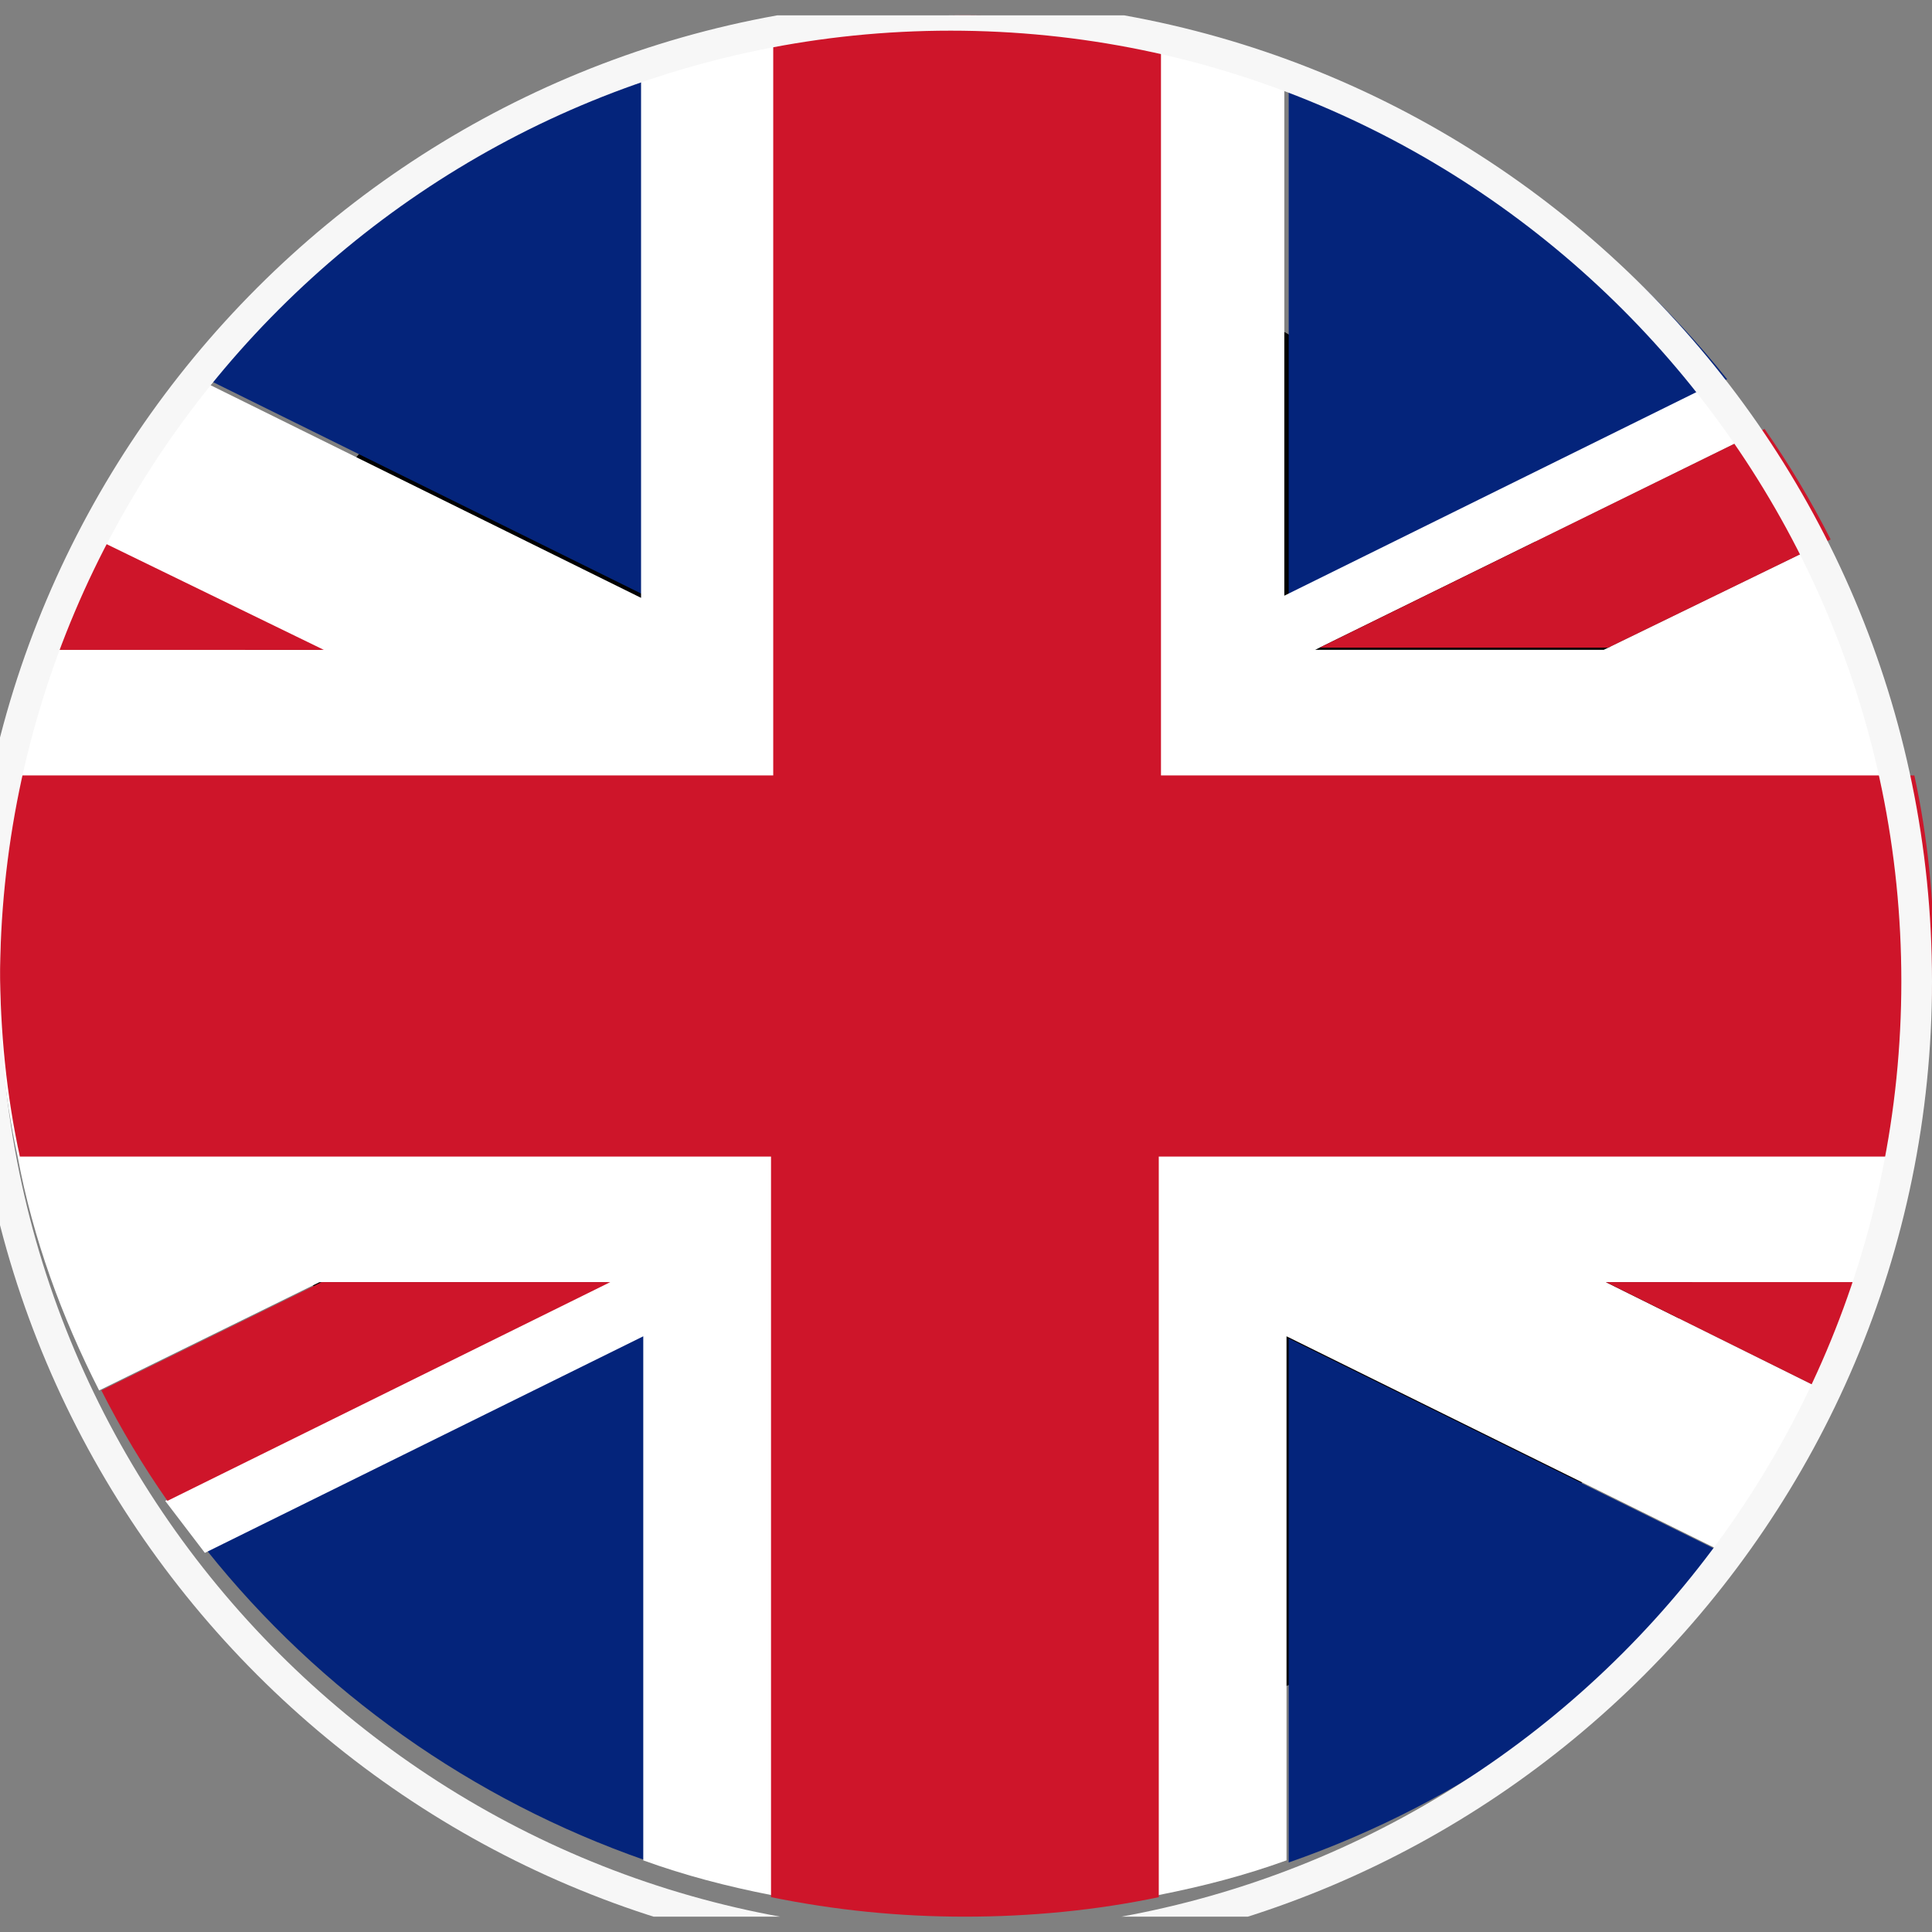
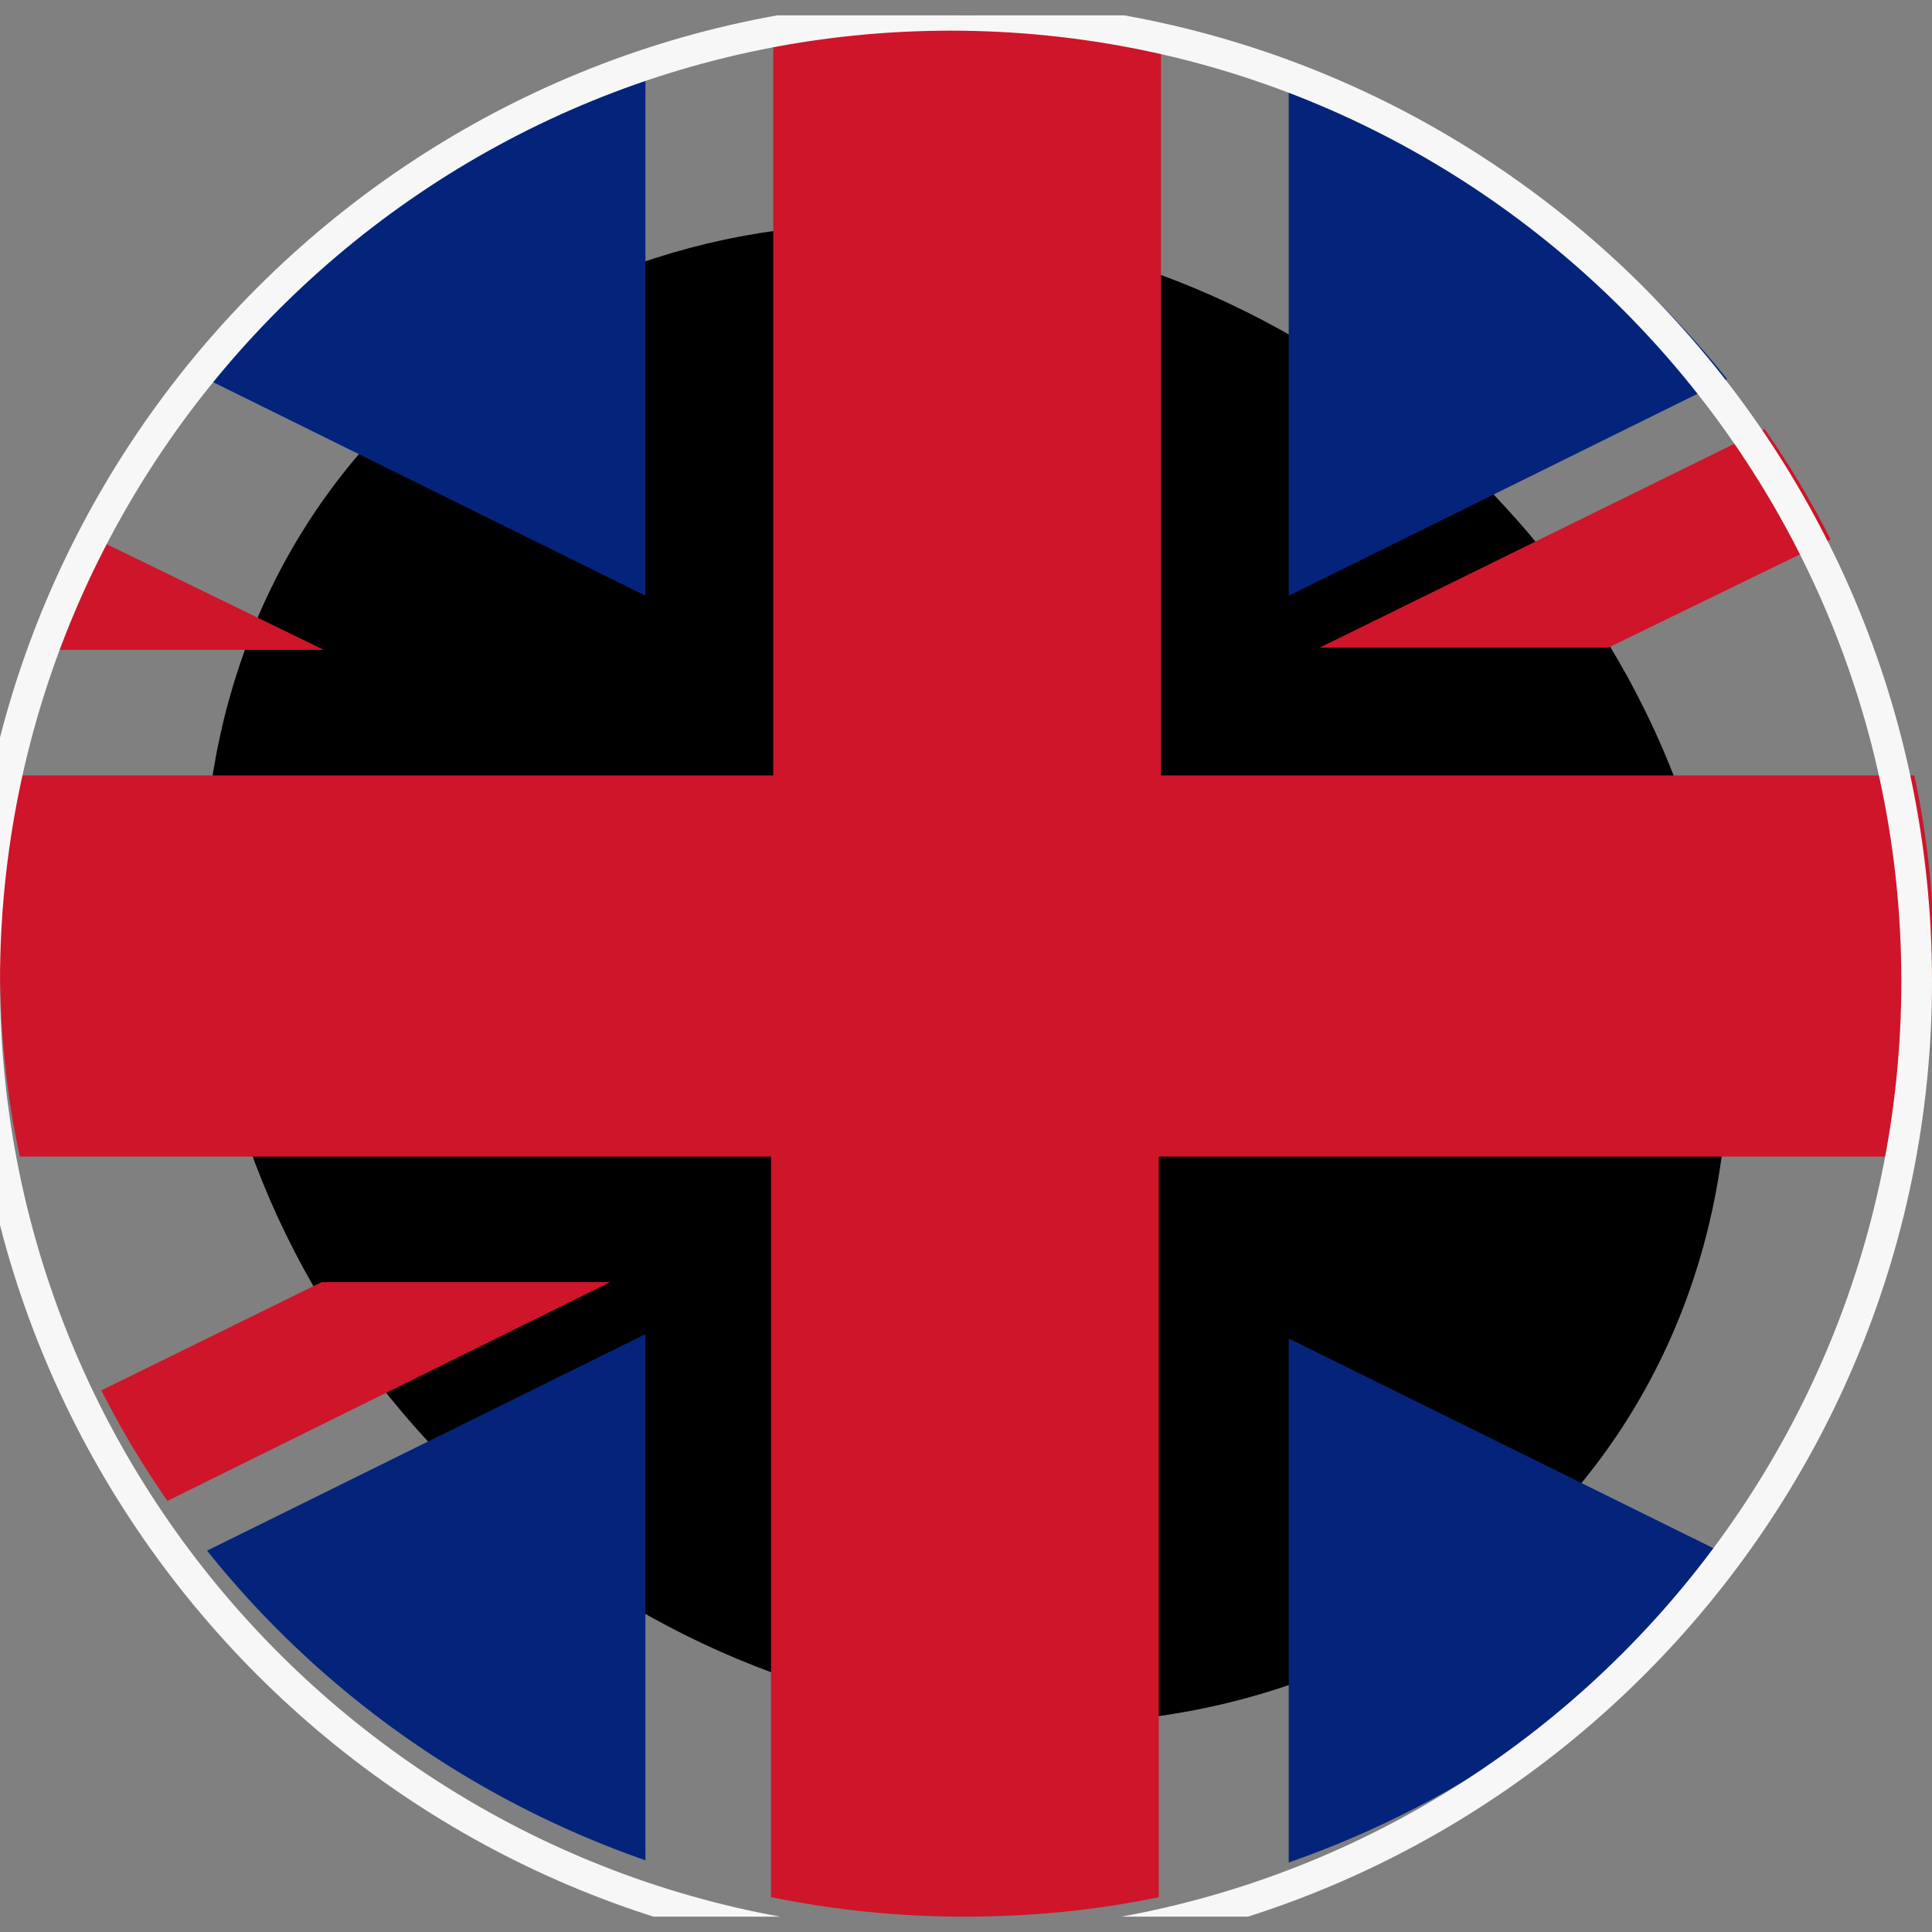
<svg xmlns="http://www.w3.org/2000/svg" width="63" height="63" viewBox="0 0 63 63" fill="none">
  <rect x="0" y="0" width="63" height="63" fill="#808080" stroke="none" />
  <g clip-path="url(#clip0_666_2634)">
    <path d="M48.059 15.471C58.26 25.498 59.194 41.033 50.07 50.001C40.947 58.969 25.215 58.122 14.943 48.024C4.742 37.997 3.808 22.461 12.931 13.493C22.054 4.525 37.786 5.373 48.059 15.471Z" fill="black" />
    <path d="M21.047 2.266V19.425L6.752 12.364C10.416 7.774 15.372 4.243 21.047 2.266Z" fill="#04247B" />
    <path d="M56.319 12.364L42.023 19.425V2.266C47.699 4.243 52.655 7.774 56.319 12.364Z" fill="#04247B" />
    <path d="M21.047 43.575V60.663C15.372 58.686 10.416 55.155 6.752 50.565L21.047 43.504V43.575Z" fill="#04247B" />
    <path d="M56.319 50.635C52.655 55.225 47.699 58.756 42.023 60.733V43.645L56.319 50.706V50.635Z" fill="#04247B" />
-     <path d="M63 31.5C63 33.618 62.784 35.666 62.353 37.714C62.066 39.126 61.635 40.468 61.204 41.81H52.368L59.623 45.411C58.689 47.247 57.54 49.013 56.247 50.637L41.952 43.575V60.664C40.587 61.158 39.222 61.511 37.785 61.794C35.774 62.218 33.619 62.429 31.464 62.429C29.309 62.429 27.225 62.218 25.142 61.794C23.705 61.511 22.34 61.158 20.976 60.664V43.575L6.68 50.637C6.249 50.072 5.818 49.507 5.387 48.942L19.826 41.81H10.416L3.232 45.34C2.011 42.94 1.077 40.398 0.574 37.714C0.143 35.737 -0.072 33.618 -0.072 31.5C-0.072 29.381 0.143 27.334 0.574 25.286C0.862 23.874 1.221 22.532 1.724 21.19H10.488L3.232 17.66C4.166 15.823 5.315 14.058 6.608 12.434L20.904 19.495V2.265C22.269 1.771 23.634 1.418 25.07 1.136C27.082 0.712 29.237 0.5 31.392 0.5C33.547 0.5 35.63 0.712 37.713 1.136C39.15 1.418 40.515 1.771 41.88 2.265V19.425L56.175 12.363C56.606 12.928 57.037 13.493 57.396 14.058L42.886 21.19H52.296L59.551 17.66C60.773 20.06 61.706 22.602 62.281 25.357C62.712 27.334 62.928 29.452 62.928 31.571L63 31.5Z" fill="white" />
    <path d="M10.559 21.191H1.795C2.226 19.991 2.729 18.79 3.303 17.66L10.559 21.191Z" fill="#CE152A" />
-     <path d="M61.205 41.809C60.774 43.009 60.271 44.209 59.625 45.41L52.369 41.809H61.205Z" fill="#CE152A" />
+     <path d="M61.205 41.809L52.369 41.809H61.205Z" fill="#CE152A" />
    <path d="M59.695 17.59L52.44 21.12H43.029L57.54 13.988C58.33 15.118 59.049 16.319 59.695 17.59Z" fill="#CE152A" />
    <path d="M19.899 41.809L5.46 48.941C4.67 47.811 3.951 46.61 3.305 45.339L10.488 41.809H19.899Z" fill="#CE152A" />
    <path d="M63 31.5C63 33.618 62.785 35.666 62.353 37.714H37.786V61.864C35.774 62.288 33.619 62.5 31.464 62.5C29.309 62.5 27.226 62.288 25.142 61.864V37.714H0.647C0.216 35.737 0 33.618 0 31.5C0 29.381 0.216 27.334 0.647 25.286H25.214V1.136C27.226 0.712 29.381 0.5 31.536 0.5C33.691 0.5 35.774 0.712 37.858 1.136V25.286H62.425C62.856 27.263 63.072 29.381 63.072 31.5H63Z" fill="#CE152A" />
    <path d="M62.5 32C62.5 49.37 48.37 63.5 31 63.5C13.63 63.5 -0.5 49.359 -0.5 32C-0.5 14.64 13.63 0.5 31 0.5C48.37 0.5 62.5 14.63 62.5 32Z" stroke="#F7F7F7" />
  </g>
  <defs>
    <clipPath id="clip0_666_2634">
      <rect width="63" height="62" fill="white" transform="translate(0 0.5)" />
    </clipPath>
  </defs>
</svg>